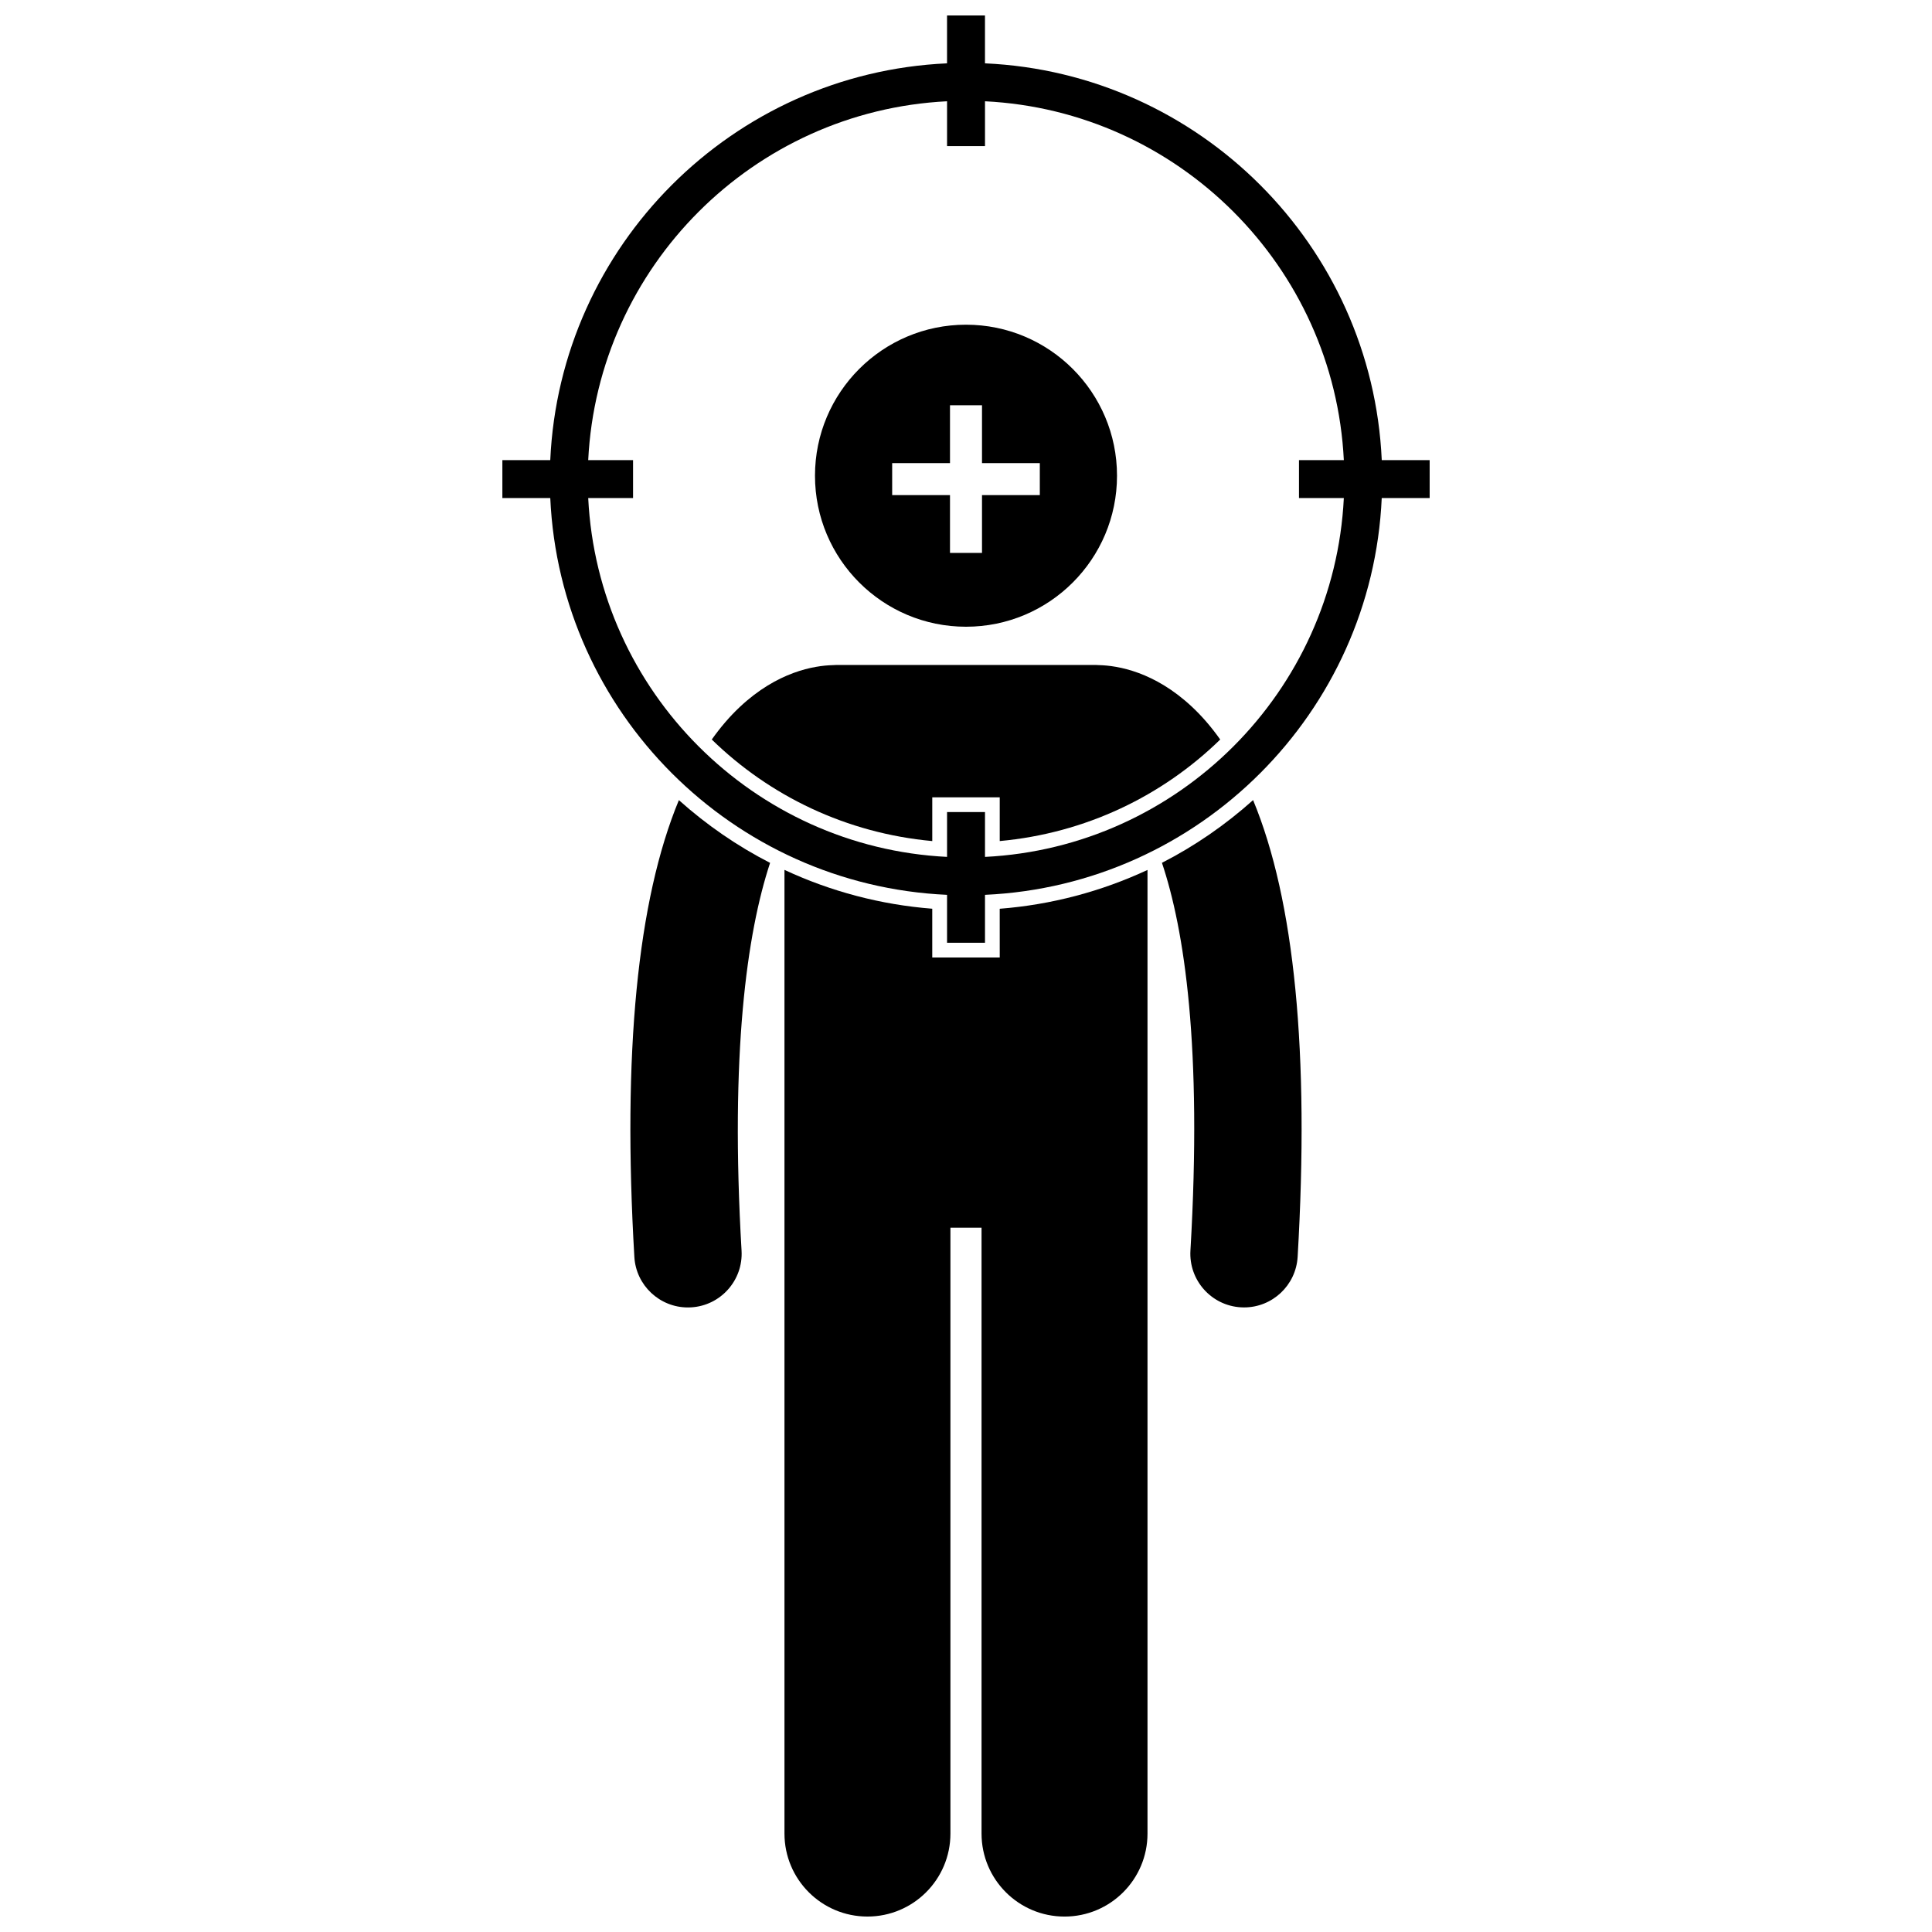
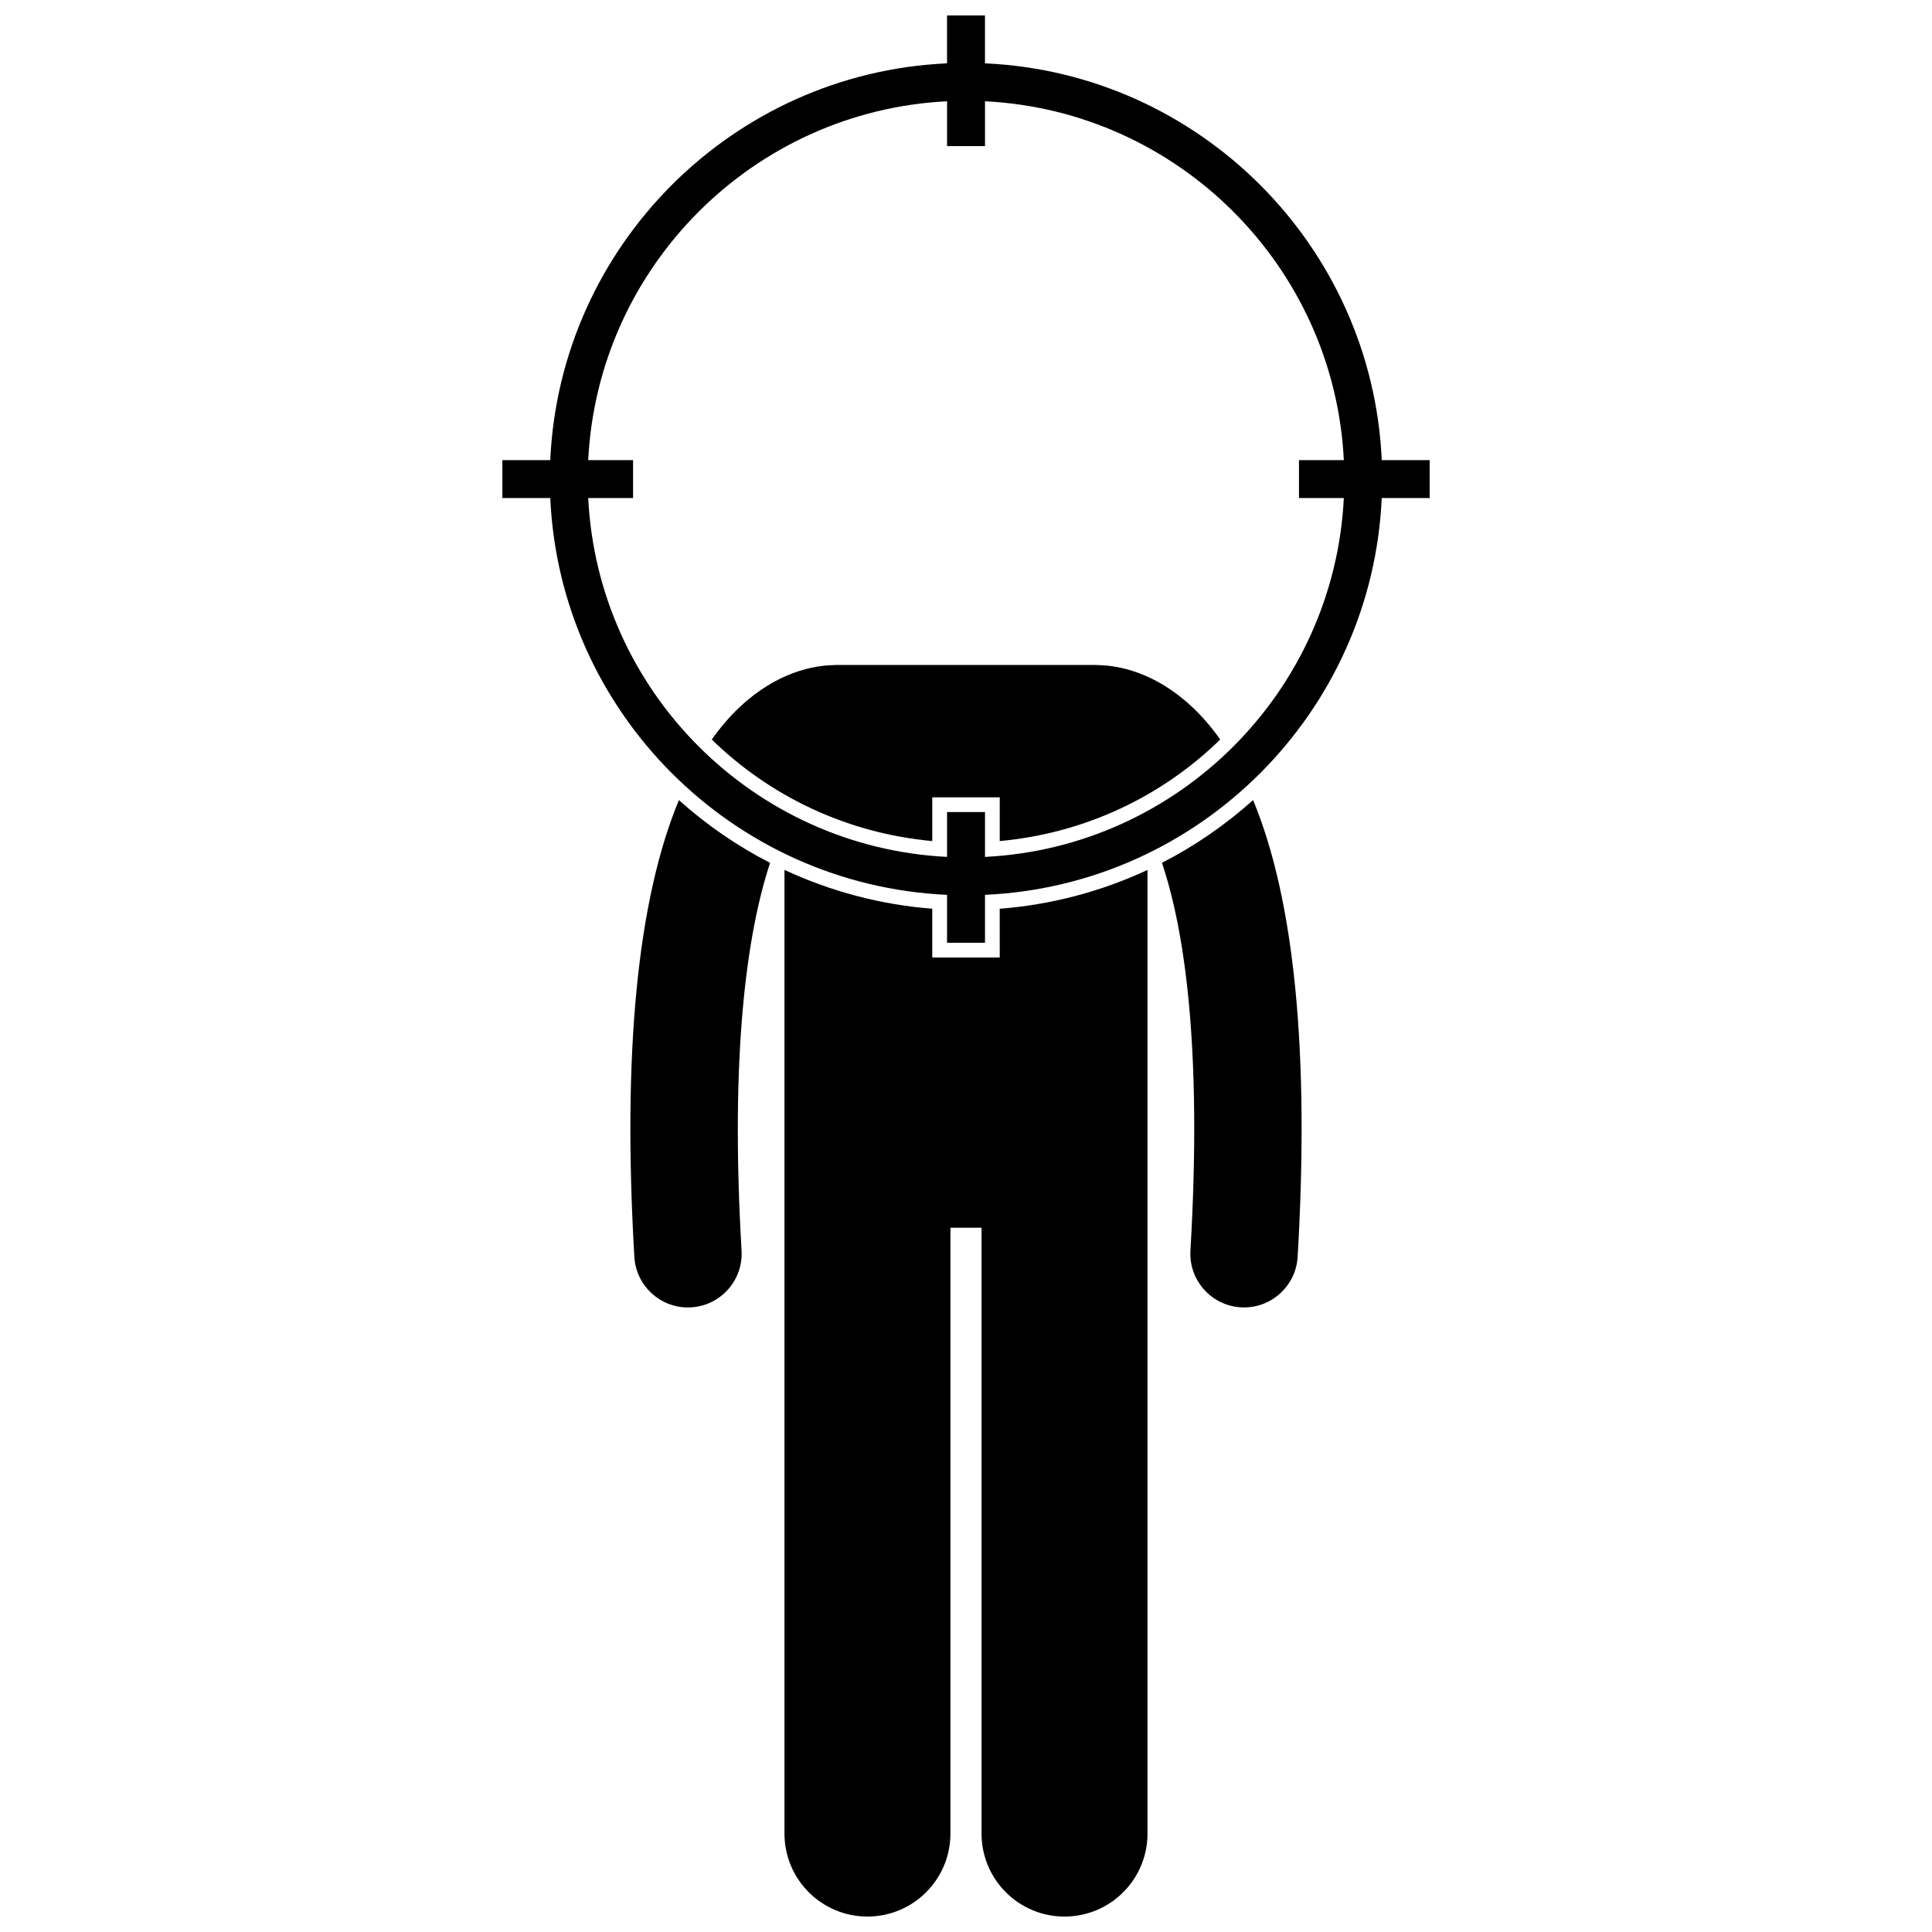
<svg xmlns="http://www.w3.org/2000/svg" width="800px" height="800px" version="1.1" viewBox="144 144 512 512">
  <defs>
    <clipPath id="b">
      <path d="m351 374h98v277.9h-98z" />
    </clipPath>
    <clipPath id="a">
      <path d="m277 148.09h246v245.91h-246z" />
    </clipPath>
  </defs>
  <path d="m312.11 477.09c0.441 7.562 6.711 13.398 14.191 13.398 0.277 0 0.562-0.008 0.844-0.023 7.844-0.457 13.832-7.191 13.375-15.035-3.055-52.195 1.383-84.047 7.559-102.76-8.672-4.441-16.793-10.023-24.168-16.629-10.996 26.516-14.961 67.035-11.801 121.05z" />
  <path d="m451.93 372.66c5.938 17.699 10.711 48.711 7.547 102.76-0.457 7.844 5.527 14.578 13.375 15.035 0.281 0.016 0.562 0.023 0.844 0.023 7.477 0 13.746-5.836 14.191-13.398 3.16-54.008-0.809-94.527-11.805-121.05-7.371 6.606-15.484 12.184-24.152 16.625z" />
  <path d="m408.94 366.89c22.746-2.082 43.098-11.941 58.43-26.91-2.293-3.231-4.758-6.113-7.418-8.609-9.988-9.383-19.742-10.992-24.746-11.109-0.281-0.02-0.562-0.043-0.852-0.043l-68.715 0.004c-0.297 0-0.594 0.027-0.887 0.043-5.016 0.121-14.75 1.742-24.711 11.105-2.656 2.496-5.121 5.375-7.414 8.609 15.336 14.969 35.688 24.832 58.434 26.914v-11.598h17.879z" />
  <g clip-path="url(#b)">
    <path d="m408.94 397.75h-17.883v-12.93c-13.676-1.066-26.914-4.582-39.164-10.293v255.39c0 12.148 9.848 21.988 21.988 21.988 12.145 0 21.992-9.84 21.992-21.988v-160.56l8.246 0.004v160.56c0 12.148 9.848 21.988 21.988 21.988 12.145 0 21.992-9.84 21.992-21.988v-255.38c-12.25 5.707-25.488 9.223-39.164 10.289z" />
  </g>
-   <path d="m400 310.09c22.105 0 40.02-17.918 40.02-40.02 0-22.102-17.914-40.02-40.02-40.02-22.102 0-40.02 17.918-40.02 40.02 0 22.102 17.918 40.02 40.02 40.02zm-19.566-43.363h15.324v-15.324h8.484v15.324h15.32v8.484h-15.32v15.32h-8.484v-15.32h-15.324z" />
  <g clip-path="url(#a)">
    <path d="m510.18 275.99h12.695v-10.055h-12.695c-2.562-56.828-48.32-102.59-105.15-105.15v-12.695h-10.055v12.695c-56.828 2.562-102.59 48.32-105.15 105.15h-12.691v10.055h12.695c2.562 56.828 48.32 102.59 105.15 105.15v12.695h10.055v-12.695c56.824-2.562 102.58-48.32 105.14-105.15zm-115.2 83.215v11.879c-51.285-2.547-92.551-43.809-95.098-95.098h11.883v-10.055h-11.883c2.547-51.281 43.812-92.547 95.098-95.094v11.879h10.055v-11.879c51.285 2.547 92.551 43.812 95.094 95.098h-11.883v10.055h11.883c-2.547 51.285-43.809 92.551-95.094 95.098v-11.879z" />
  </g>
</svg>